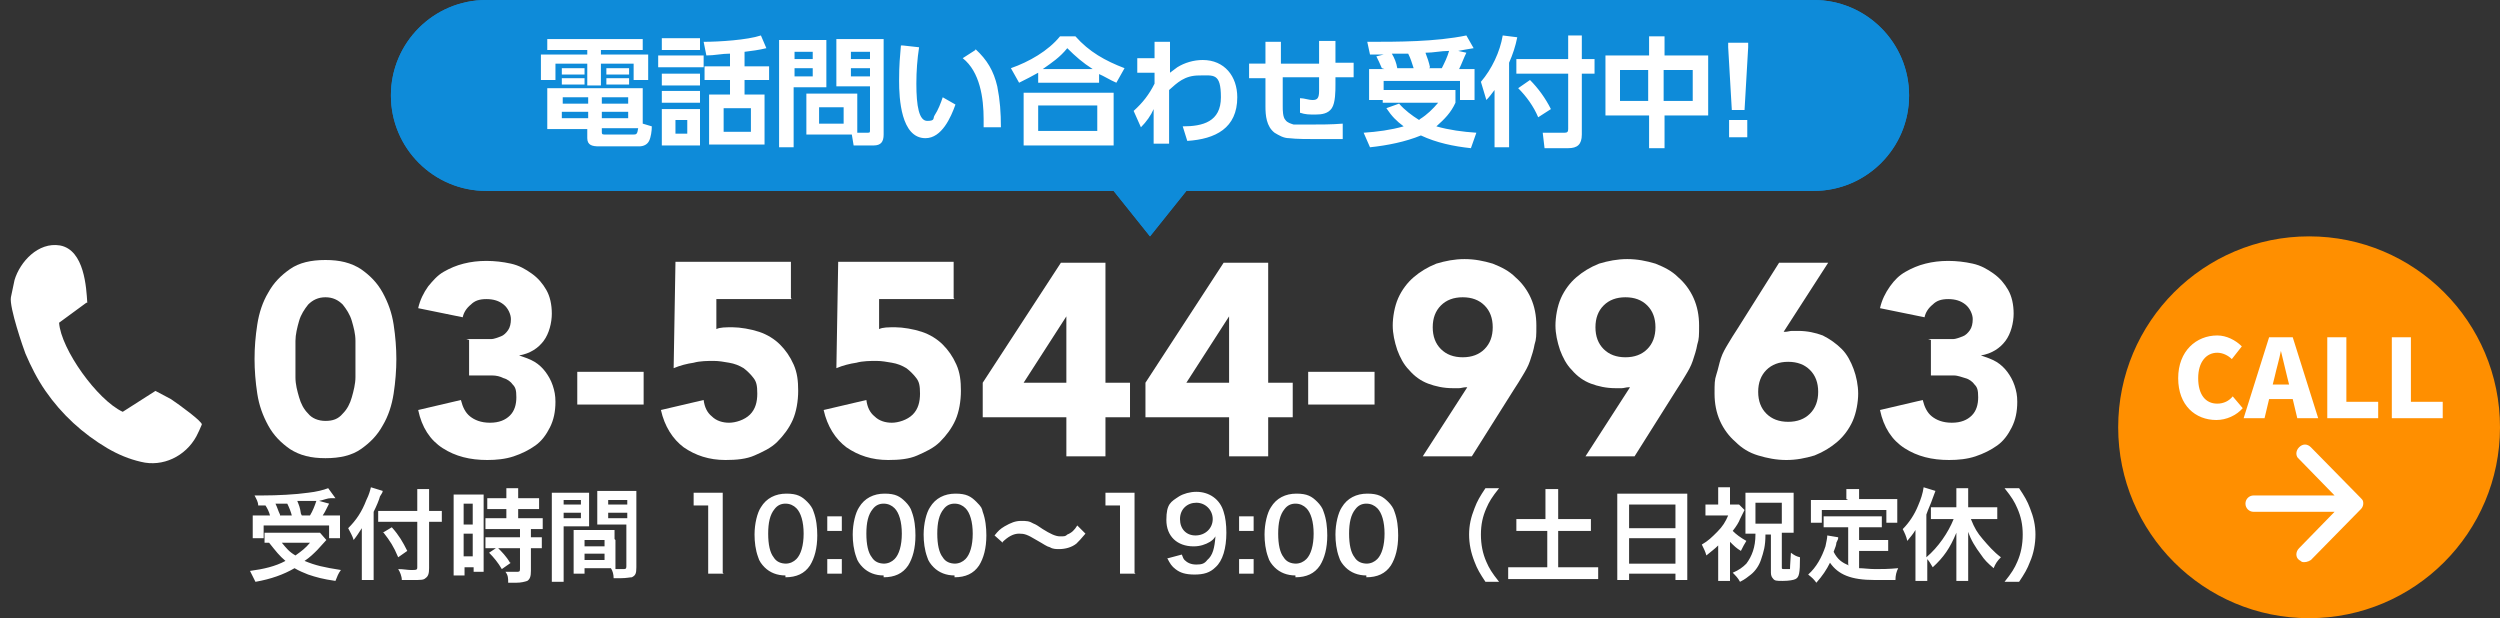
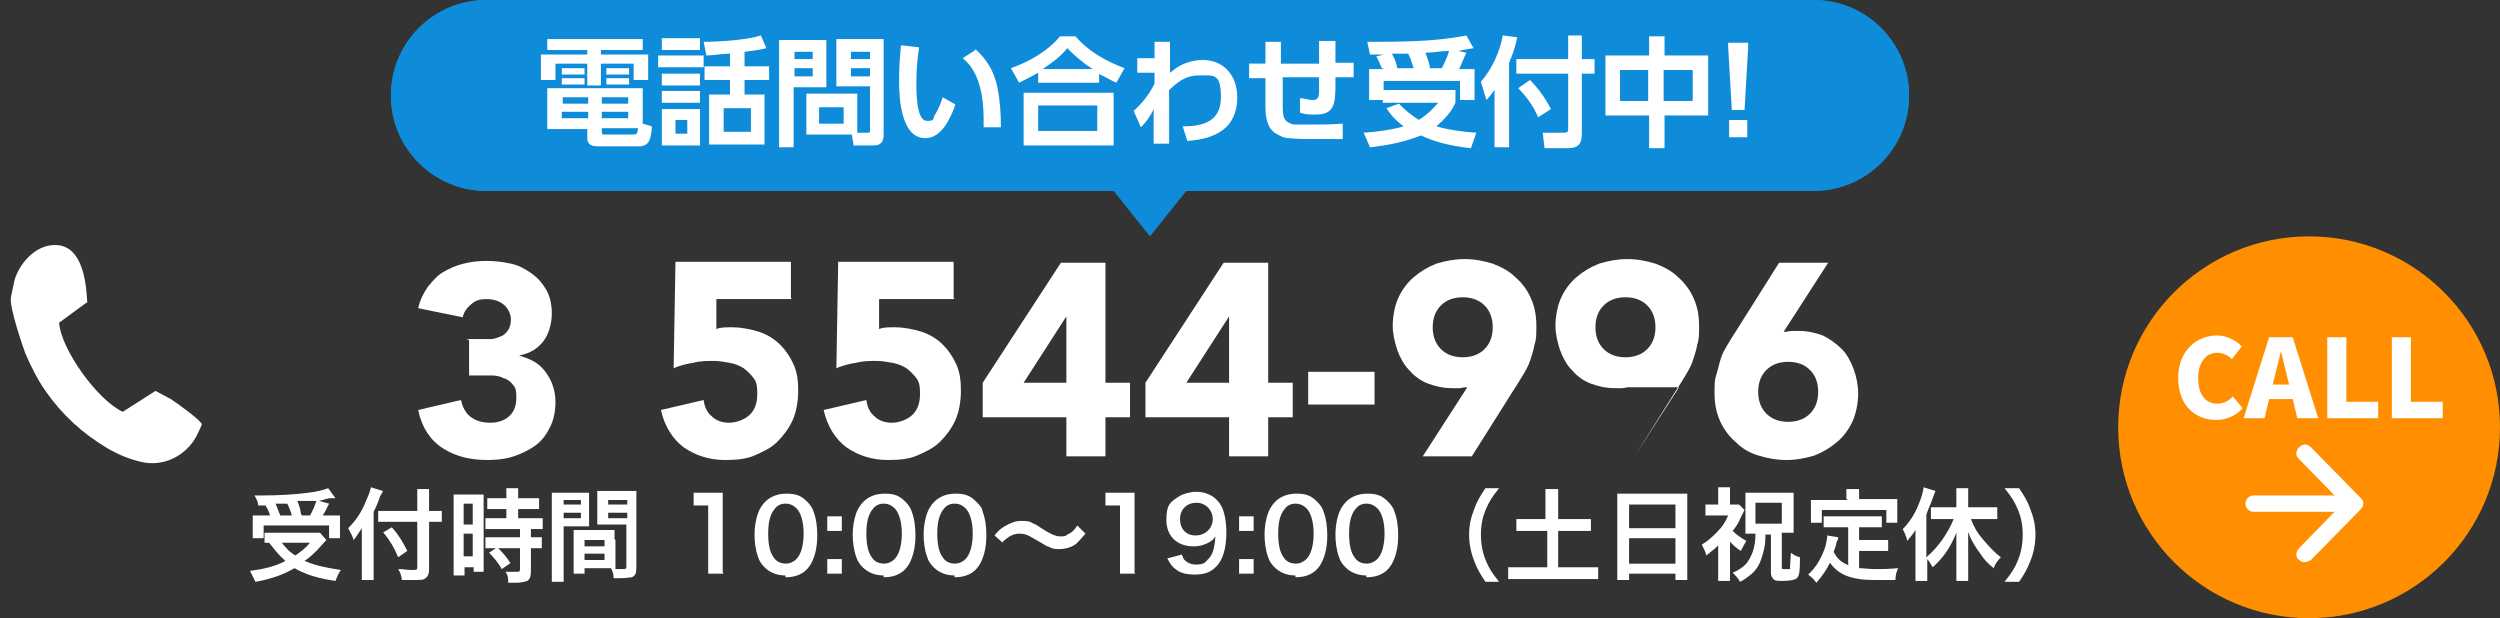
<svg xmlns="http://www.w3.org/2000/svg" id="_レイヤー_1" data-name="レイヤー_1" version="1.1" viewBox="0 0 275 68">
  <rect x="0" y="0" width="275" height="68" fill="#333333" stroke="none" />
  <defs>
    <style>
      .st0 {
        fill: none;
      }

      .st1 {
        fill: #0e8bd9;
      }

      .st2 {
        isolation: isolate;
      }

      .st3 {
        fill: #ff8f00;
      }

      .st4 {
        fill: #fff;
      }

      .st5 {
        clip-path: url(#clippath);
      }
    </style>
    <clipPath id="clippath">
      <rect class="st0" x="27.1" y="28.2" width="195.9" height="23" />
    </clipPath>
  </defs>
  <circle class="st3" cx="254" cy="47" r="21" />
  <path class="st4" d="M259.9,55.1c0-.1-.1-.2-.2-.3l-5.5-5.6c-.4-.4-.9-.4-1.3,0,0,0,0,0,0,0-.4.4-.4,1,0,1.3l3.9,4h-8.9c-.5,0-.9.4-.9.9,0,.5.4.9.9.9h8.9l-3.9,4c-.4.4-.4,1,0,1.3,0,0,.2.1.3.2.3.1.7,0,1-.2l5.5-5.6c.3-.3.3-.7.2-1M243.8,46.2c1.1,0,2.2-.5,2.9-1.3l-1.1-1.3c-.4.5-1,.8-1.7.8-1.3,0-2.1-1-2.1-2.8s.9-2.8,2.1-2.8c.6,0,1.2.3,1.6.7l1.1-1.4c-.7-.7-1.7-1.2-2.7-1.2-2.3,0-4.3,1.7-4.3,4.7s1.9,4.6,4.2,4.6h0ZM250.2,41.5c.2-.9.5-1.9.7-2.9h0c.2.9.5,2,.7,2.9l.2.8h-1.8l.2-.8ZM246.9,46h2.2l.5-2.1h2.6l.5,2.1h2.3l-2.8-8.9h-2.6l-2.8,8.9ZM256,46h5.6v-1.8h-3.5v-7.1h-2.1v8.9ZM263.1,46h5.6v-1.8h-3.5v-7.1h-2.1v8.9h0Z" />
  <path class="st1" d="M43,10.5C43,4.7,47.7,0,53.5,0h146C205.3,0,210,4.7,210,10.5s-4.7,10.5-10.5,10.5H53.5c-5.8,0-10.5-4.7-10.5-10.5ZM126.5,26l-4-5h8l-4,5Z" />
  <path class="st1" d="M43,10.5C43,4.7,47.7,0,53.5,0h146C205.3,0,210,4.7,210,10.5s-4.7,10.5-10.5,10.5H53.5c-5.8,0-10.5-4.7-10.5-10.5Z" />
  <path class="st4" d="M190.5,12.1l-.4-6.9v-.5h2.2v.5l-.4,6.9h-1.5ZM190.2,15.1v-1.9h2v1.9h-2ZM176.6,6.1h4.8v-2.1h1.7v2.1h4.8v6.6h-4.8v3.6h-1.7v-3.6h-4.8v-6.6ZM181.3,7.7h-3.1v3.4h3.1v-3.4h0ZM186.2,7.7h-3.2v3.4h3.2v-3.4h0ZM164.4,9.9c-.3.4-.6.8-.9,1.1l-.6-2c1.2-1.4,2.1-3.3,2.4-5.1l1.6.2c-.2,1-.5,1.9-.9,2.8v9.3h-1.6v-6.3ZM172.3,3.9h1.7v2.6h1.4v1.6h-1.4v6.7c0,1.1-.5,1.5-1.5,1.5h-2.6l-.2-1.7h2.4c.3,0,.4-.1.4-.4v-6.1h-5.7v-1.6h5.7v-2.6h0ZM168.3,8.8c.9.9,1.7,2,2.3,3.2l-1.4.9c-.5-1.2-1.3-2.3-2.2-3.2l1.3-.9h0ZM152,7.5c-.2-.5-.4-.9-.6-1.3l.8-.2c-.5,0-1,0-1.5,0l-.3-1.4c3.4,0,7.5,0,10.9-.7l.8,1.4c-.6.1-1.2.2-1.7.3l.9.2c-.3.6-.5,1.2-.8,1.8h1.7v3.4h-1.6v-2.1h-8.4v2.1h-1.6v-3.4h1.7,0ZM157.2,7.5h1.4c.3-.6.6-1.2.8-1.9-.9,0-1.7.2-2.6.2.2.5.4,1.1.5,1.6ZM153.7,7.5h1.8c-.2-.6-.3-1-.6-1.6h-1.8c.3.5.5,1,.6,1.6ZM156.2,13.1c.8-.5,1.4-1.1,2-1.8h-6.1v-1.4h8v1.4c-.5,1.1-1.2,1.8-2.1,2.6,1.4.4,2.9.6,4.4.7l-.6,1.7c-1.9-.2-3.8-.6-5.5-1.4-1.7.7-3.7,1.1-5.6,1.3l-.7-1.6c1.5-.1,3-.3,4.4-.7-.8-.6-1.3-1.1-1.9-2l1.4-.5c.6.7,1.4,1.3,2.2,1.8h0ZM141.1,7h4c0-.9,0-1.7,0-2.5h1.8s0,2.4,0,2.4h2s0,1.6,0,1.6h-2c0,.3,0,.5,0,.8,0,.7,0,2-.4,2.6-.4.6-1.1.7-1.8.7s-1.1,0-1.7-.2v-1.6c.5,0,.9.2,1.4.2s.7-.2.7-1c0-.2,0-.3,0-1.5h-4c0,0,0,3.2,0,3.2,0,.4,0,1.2.3,1.5.2.3.6.4.9.5.4,0,1.3,0,1.7,0,1.2,0,2.5,0,3.7-.1v1.7c-.9,0-1.8,0-2.8,0s-2.3,0-3.1-.1c-.6,0-1.1-.3-1.6-.6-.9-.7-1-1.9-1-2.9v-3.1h-1.8s0-1.6,0-1.6h1.8v-2.4h1.7v2.4s0,0,0,0ZM127,8h-1.9s0-1.6,0-1.6h1.9v-1.8h1.7c0,1.1,0,2.2,0,3.4.3-.2.5-.4.8-.6.8-.5,1.8-.8,2.8-.8,2.4,0,3.8,1.8,3.8,4.1,0,3.4-2.4,4.6-5.5,4.8l-.5-1.6c2.2,0,4.2-.5,4.2-3.2s-.8-2.4-2.4-2.4-2.4.8-3.3,1.6c0,2,0,3.9,0,5.9h-1.7v-3.8c-.3.7-.8,1.4-1.4,2l-.8-1.8c1-.9,1.7-1.8,2.3-3,0,0,0-1,0-1ZM120.9,8v1.1h-6.7v-1.1c-.7.4-1.3.7-2.1,1.1l-.9-1.6c2-.7,4.1-1.9,5.4-3.5h1.7c1.5,1.7,3.3,2.7,5.4,3.5l-.9,1.6c-.7-.3-1.3-.7-2-1ZM114.8,7.6h5.4c-1.1-.7-1.9-1.4-2.8-2.3-.8,1-1.7,1.6-2.7,2.3h0ZM112.6,10.2h9.9v5.8h-9.9v-5.8h0ZM120.7,11.6h-6.5v2.8h6.5v-2.8ZM99.3,5l1.8.2c-.2,1.3-.3,2.6-.3,4,0,2.5.3,4.1,1.2,4.1s.6-.3.8-.6c.4-.6.7-1.4.9-2l1.4.8c-.5,1.4-1.5,3.7-3.3,3.7-2.7,0-2.9-4.4-2.9-6.3s.1-2.6.2-3.9h0ZM107.3,5.4c1.3,1.2,2,2.4,2.4,4.1.3,1.5.4,2.9.4,4.5h-1.9c0-.2,0-.6,0-.9,0-2.3-.4-5.2-2.3-6.7,0,0,1.4-.9,1.4-.9ZM94.3,14.6h1.1c.3,0,.3,0,.3-.4v-4.7h-3.7v-5.2h5.2v10.5c0,.8-.3,1.2-1.1,1.2h-2.2l-.2-1.2h-5v-4.5h5.6s0,4.1,0,4.1ZM85.8,4.4h5.1v5.2h-3.6v6.6h-1.6V4.4ZM95.7,5.7h-2.1v.8h2.1s0-.8,0-.8ZM89.4,5.7h-2v.8h2s0-.8,0-.8ZM95.7,7.5h-2.1v.9h2.1v-.9h0ZM89.4,7.5h-2v.9h2v-.9ZM92.8,11.8h-2.7v1.8h2.7s0-1.8,0-1.8ZM81.9,5.7v1.6h2.7v1.5h-2.7v1.6h2.2v5.5h-6.1v-5.5h2.3v-1.6h-2.8v-1.5h2.8v-1.4c-.9,0-1.7.2-2.6.2l-.3-1.5c1.7,0,4.8-.2,6.3-.7l.6,1.4c-.8.2-1.6.3-2.4.4h0ZM72.8,4.2h4.2v1.3h-4.2v-1.3ZM72.4,6.1h5v1.3h-5v-1.3ZM72.8,8.1h4.2v1.3h-4.2v-1.3ZM72.8,10h4.2v1.3h-4.2v-1.3ZM82.6,11.9h-3v2.6h3v-2.6ZM72.8,12h4.2v4h-4.2v-4ZM75.6,13.2h-1.3v1.5h1.3v-1.5ZM70.7,4.3v1.2h-4.6v.5h5.2v2.8h-1.6v-1.8h-3.6v2.4h-1.5v-2.4h-3.5v1.8h-1.6v-2.8h5.1v-.5h-4.4v-1.2h10.5ZM61.8,7.5h2.5v.7h-2.5v-.7ZM66.7,7.5h2.5v.7h-2.5v-.7ZM61.8,8.6h2.5v.7h-2.5s0-.7,0-.7ZM66.7,8.6h2.5v.7h-2.5v-.7ZM70.7,13.6l1,.3c0,.5-.1,1.2-.3,1.6-.2.4-.6.6-1.1.6h-4.4c-.7,0-1.3-.1-1.3-.9v-1h-4.4v-4.5h10.5v3.9h0ZM64.7,10.7h-2.8v.7h2.8v-.7h0ZM69.1,10.7h-2.9v.7h2.9v-.7ZM64.7,12.3h-2.9v.7h2.9v-.7h0ZM69.1,12.3h-2.9v.7h2.9v-.7ZM70.2,14.1h-4v.4c0,.2,0,.3.3.3h3.1c.4,0,.5,0,.6-.7Z" />
-   <path class="st1" d="M126.5,26l-4-5h8l-4,5Z" />
  <path class="st4" d="M222.1,64h-1.6c.8-1,1.1-1.5,1.4-2.2.4-.9.6-1.9.6-3s-.2-2-.6-2.9c-.3-.7-.6-1.2-1.4-2.2h1.6c.6.9.9,1.4,1.2,2.2.4,1,.6,1.9.6,2.9,0,1-.2,2.1-.6,3-.3.8-.6,1.3-1.2,2.2h0ZM212,61.4v1.2c0,.5,0,.9,0,1.3h-1.3c0-.4,0-.7,0-1.3v-3.1c0-.5,0-.8,0-1.2-.3.5-.5.7-.9,1.2-.1-.5-.3-.9-.5-1.3.7-.7,1.3-1.6,1.7-2.6.3-.7.5-1.3.6-2l1.3.4c-.1.3-.2.5-.3.8-.2.6-.5,1.2-.7,1.8v4.7c1.3-1.1,2.4-2.7,3-4.2h-1.3c-.4,0-.8,0-1.2,0v-1.3c.3,0,.8,0,1.2,0h1.6v-1c0-.4,0-.7,0-1.1h1.3c0,.4,0,.7,0,1.1v1h2c.4,0,.9,0,1.2,0v1.3c-.4,0-.8,0-1.2,0h-1.7c.4,1,.7,1.5,1.3,2.2.6.7,1.2,1.4,2,2-.4.4-.6.7-.8,1.2-.7-.6-1-.9-1.4-1.5-.6-.8-1.1-1.6-1.4-2.5,0,.4,0,.6,0,1.1v3.1c0,.5,0,.9,0,1.2h-1.3c0-.4,0-.8,0-1.2v-2.9c0-.4,0-.8,0-1.2-.7,1.7-1.4,2.7-2.6,3.8-.3-.5-.4-.7-.7-1h0ZM203.3,62.1v-4.1h-1.6c-.5,0-.8,0-1.1,0v-1.2c.3,0,.6,0,1.1,0h4.2c.5,0,.8,0,1.1,0v1.2c-.3,0-.6,0-1.1,0h-1.4v1.4h2.1c.5,0,.8,0,1.1,0v1.2c-.4,0-.7,0-1.1,0h-2.1v1.9c.5,0,1.1.1,1.8.1s1.4,0,2.5-.1c-.2.4-.3.8-.3,1.3-.9,0-1.5,0-2.3,0-2.6,0-4-.6-4.9-1.9-.4.8-.8,1.4-1.5,2.2-.3-.4-.4-.5-.9-.9.9-.8,1.5-1.9,1.9-3.1.1-.5.2-.9.2-1.2l1.2.2c0,.2,0,.2-.2.6,0,.2-.1.5-.3,1,.4.8.9,1.2,1.7,1.5h0ZM203.1,54.9v-.4c0-.2,0-.5,0-.7h1.4c0,.2,0,.5,0,.7v.4h3c.4,0,.8,0,1.2,0,0,.3,0,.5,0,.8v.9c0,.3,0,.6,0,.9h-1.2v-1.4h-7.1v1.4h-1.2c0-.3,0-.5,0-.9v-.8c0-.3,0-.6,0-.8.4,0,.8,0,1.2,0,0,0,2.9,0,2.9,0ZM193.1,58.7h-.2c-.4,0-.6,0-.9,0,0-.3,0-.5,0-.9v-2.7c0-.3,0-.6,0-.9.3,0,.6,0,1,0h3.3c.3,0,.7,0,1,0,0,.3,0,.6,0,.9v2.6c0,.4,0,.7,0,.9-.3,0-.6,0-.9,0h-.4v3.8c0,.2,0,.2.4.2s.5,0,.5,0c0-.1,0-.3.1-1.8.4.3.6.4,1,.5,0,1.8-.1,2.2-.5,2.4-.2.1-.7.2-1.4.2s-.9,0-1.1-.3c-.1-.1-.2-.3-.2-.6v-4.2h-.6c0,1.3-.2,1.9-.5,2.8-.2.6-.6,1.2-1.1,1.6-.4.3-.6.5-1.2.8-.2-.4-.5-.7-.8-1,.7-.3,1.1-.6,1.5-1,.6-.8,1-1.8,1-3.2ZM193.1,55.3v2.3h2.9v-2.3h-2.9ZM190.3,59.6v3.1c0,.5,0,.8,0,1.2h-1.3c0-.4,0-.6,0-1.2v-2.7c-.4.4-.7.6-1.3,1.1-.1-.4-.3-.8-.5-1.2.7-.4,1.1-.8,1.7-1.4.6-.6.9-1.1,1.2-1.8h-1.6c-.4,0-.6,0-.9,0v-1.2c.3,0,.5,0,.9,0h.5v-1c0-.3,0-.5,0-.9h1.3c0,.3,0,.6,0,.9v1h.3c.3,0,.5,0,.7,0l.6.6q-.1.2-.5,1c-.1.3-.4.8-.8,1.3.4.4.8.7,1.5,1.1-.2.3-.4.7-.6,1.1-.5-.3-.7-.5-1.2-1h0ZM177.9,62.5v-7c0-.4,0-.8,0-1.2.4,0,.8,0,1.2,0h5.3c.5,0,.9,0,1.2,0,0,.4,0,.7,0,1.1v7.1c0,.6,0,.9,0,1.3h-1.3v-.7h-5.1v.7h-1.3c0-.4,0-.8,0-1.3h0ZM179.2,55.5v2.6h5.1v-2.6s-5.1,0-5.1,0ZM179.2,59.2v2.8h5.1v-2.8h-5.1ZM170,57.1v-2c0-.5,0-.9,0-1.3h1.4c0,.4,0,.9,0,1.3v2h2.2c.6,0,1,0,1.4,0v1.3c-.5,0-.9,0-1.4,0h-2.2v4h2.9c.6,0,1.1,0,1.5,0v1.3c-.4,0-.9,0-1.5,0h-6.8c-.6,0-1.1,0-1.6,0v-1.3c.4,0,.9,0,1.6,0h2.7v-4h-2c-.6,0-1,0-1.4,0v-1.3c.4,0,.8,0,1.4,0h2ZM164.9,64h-1.5c-.6-.9-.9-1.4-1.2-2.2-.4-1-.6-2-.6-3,0-1,.2-1.9.6-2.9.3-.8.6-1.3,1.2-2.2h1.5c-.8,1-1.1,1.5-1.4,2.2-.4.9-.6,1.8-.6,2.9s.2,2.1.6,3c.3.7.6,1.2,1.4,2.2ZM150.3,63.3c-.9,0-1.7-.3-2.3-.9-.3-.3-.6-.7-.7-1.1-.3-.8-.4-1.7-.4-2.5,0-1.2.3-2.4.7-3,.6-1,1.6-1.5,2.8-1.5s1.7.3,2.3.9c.3.3.6.7.7,1.1.3.8.4,1.7.4,2.6,0,1.4-.3,2.5-.8,3.3-.6.9-1.5,1.3-2.7,1.3ZM150.3,62c.5,0,.9-.2,1.2-.5.5-.5.8-1.5.8-2.8s-.3-2.3-.8-2.8c-.3-.3-.7-.5-1.2-.5s-.9.2-1.2.6c-.5.6-.7,1.5-.7,2.7s.2,2.1.6,2.6c.3.5.8.7,1.4.7h0ZM142.5,63.3c-.9,0-1.7-.3-2.3-.9-.3-.3-.6-.7-.7-1.1-.3-.8-.4-1.7-.4-2.5,0-1.2.3-2.4.7-3,.6-1,1.6-1.5,2.8-1.5s1.7.3,2.3.9c.3.3.6.7.7,1.1.3.8.4,1.7.4,2.6,0,1.4-.3,2.5-.8,3.3-.6.9-1.5,1.3-2.7,1.3ZM142.5,62c.5,0,.9-.2,1.2-.5.5-.5.8-1.5.8-2.8s-.3-2.3-.8-2.8c-.3-.3-.7-.5-1.2-.5s-.9.2-1.2.6c-.5.6-.7,1.5-.7,2.7s.2,2.1.6,2.6c.3.5.8.7,1.4.7h0ZM136.3,56.8h1.6v1.6h-1.6v-1.6ZM136.3,61.5h1.6v1.6h-1.6v-1.6ZM128.5,61.4l1.5-.4c.1.3.2.5.3.6.3.3.7.5,1.3.5s.9-.1,1.2-.5c.6-.5.8-1.3.9-2.6-.2.3-.3.4-.6.6-.5.3-1.1.5-1.8.5-1.8,0-3-1.1-3-2.9s.5-2,1.4-2.6c.5-.3,1.2-.5,1.9-.5,1.4,0,2.6.8,3,2.2.2.6.3,1.4.3,2.3,0,1.7-.4,3.1-1.2,3.8-.6.6-1.3.8-2.3.8s-1.6-.2-2.1-.6c-.4-.3-.6-.6-.9-1.2h0ZM131.5,58.9c1.1,0,1.9-.8,1.9-1.8s-.8-1.8-1.8-1.8-1.8.7-1.8,1.8.7,1.8,1.7,1.8h0ZM124.9,63.1h-1.7c0-.5,0-1,0-1.4v-6.1h-.5c-.4,0-.7,0-1.1,0v-1.4c.3,0,.6,0,1.1,0h1c.4,0,.7,0,1.1,0,0,.6,0,1.2,0,1.8v5.6c0,.6,0,1,0,1.4ZM110.3,59.7l-.9-.8c.4-.5.6-.7,1.1-1,.7-.4,1.2-.6,1.8-.6s.9,0,1.4.3q.3.1,1,.6c.8.5,1.4.8,1.9.8s.6,0,.8-.2c.5-.2.8-.5,1.1-1l.9.9c-.5.6-.7.8-1,1.1-.5.4-1.2.6-1.9.6-.3,0-.7,0-1-.2-.4-.1-.6-.3-1.5-.8-1-.6-1.3-.7-1.9-.7s-1.2.3-1.9,1h0ZM105,63.3c-.9,0-1.7-.3-2.3-.9-.3-.3-.6-.7-.7-1.1-.3-.8-.4-1.7-.4-2.5,0-1.2.3-2.4.7-3,.6-1,1.6-1.5,2.8-1.5s1.7.3,2.3.9.6.7.7,1.1c.3.8.4,1.7.4,2.6,0,1.4-.3,2.5-.8,3.3-.6.9-1.5,1.3-2.7,1.3ZM105,62c.5,0,.9-.2,1.2-.5.5-.5.8-1.5.8-2.8s-.3-2.3-.8-2.8c-.3-.3-.7-.5-1.2-.5s-.9.2-1.2.6c-.5.6-.7,1.5-.7,2.7s.2,2.1.6,2.6c.3.5.8.7,1.4.7ZM97.2,63.3c-.9,0-1.7-.3-2.3-.9-.3-.3-.6-.7-.7-1.1-.3-.8-.4-1.7-.4-2.5,0-1.2.3-2.4.7-3,.6-1,1.6-1.5,2.8-1.5s1.7.3,2.3.9c.3.3.6.7.7,1.1.3.8.4,1.7.4,2.6,0,1.4-.3,2.5-.8,3.3-.6.9-1.5,1.3-2.7,1.3h0ZM97.2,62c.5,0,.9-.2,1.2-.5.5-.5.8-1.5.8-2.8s-.3-2.3-.8-2.8c-.3-.3-.7-.5-1.2-.5s-.9.2-1.2.6c-.5.6-.7,1.5-.7,2.7s.2,2.1.6,2.6c.3.5.8.7,1.4.7h0ZM91,56.8h1.6v1.6h-1.6v-1.6ZM91,61.5h1.6v1.6h-1.6v-1.6ZM86.4,63.3c-.9,0-1.7-.3-2.3-.9-.3-.3-.6-.7-.7-1.1-.3-.8-.4-1.7-.4-2.5,0-1.2.3-2.4.7-3,.6-1,1.6-1.5,2.8-1.5s1.7.3,2.3.9c.3.3.6.7.7,1.1.3.8.4,1.7.4,2.6,0,1.4-.3,2.5-.8,3.3-.6.9-1.5,1.3-2.7,1.3ZM86.4,62c.5,0,.9-.2,1.2-.5.5-.5.8-1.5.8-2.8s-.3-2.3-.8-2.8c-.3-.3-.7-.5-1.2-.5s-.9.2-1.2.6c-.5.6-.7,1.5-.7,2.7s.2,2.1.6,2.6c.3.5.8.7,1.4.7h0ZM79.6,63.1h-1.7c0-.5,0-1,0-1.4v-6.1h-.5c-.4,0-.7,0-1.1,0v-1.4c.3,0,.6,0,1.1,0h1c.4,0,.7,0,1.1,0,0,.6,0,1.2,0,1.8v5.6c0,.6,0,1,0,1.4ZM67.7,59.4v2.2c0,.4,0,.7,0,1,.2,0,.6,0,.8,0,.3,0,.4,0,.4-.3v-4.6h-2.2c-.4,0-.7,0-1,0,0-.3,0-.5,0-1v-1.7c0-.4,0-.7,0-1,.3,0,.6,0,1.1,0h2.1c.6,0,.8,0,1.1,0,0,.4,0,.8,0,1.2v7.2c0,.7-.1.9-.5,1.1-.2,0-.6.1-1.2.1s-.2,0-.8,0c0-.4-.1-.8-.3-1.1-.3,0-.5,0-.6,0h-2.3v.6h-1.2c0-.3,0-.7,0-1.1v-2.7c0-.4,0-.7,0-1,.3,0,.7,0,1,0h2.5c.5,0,.7,0,1,0,0,.3,0,.7,0,1ZM66.9,55v.5h2.1v-.5h-2.1ZM66.9,56.4v.6h2.1v-.6h-2.1ZM64.3,59.4v.7h2.2v-.7h-2.2ZM64.3,60.9v.7h2.2v-.7h-2.2ZM62,57.8v4.8c0,.7,0,1.1,0,1.4h-1.3c0-.3,0-.7,0-1.4v-7.2c0-.6,0-.9,0-1.2.4,0,.8,0,1.1,0h1.9c.6,0,.8,0,1.1,0,0,.3,0,.7,0,1v1.7c0,.5,0,.8,0,1-.3,0-.7,0-1,0h-2ZM62,55v.5h1.9v-.5h-1.9ZM62,56.4v.6h1.9v-.6h-1.9ZM55.7,56h-.9q-.9,0-1.2,0v-1.2c.3,0,.7,0,1.1,0h1v-.3c0-.3,0-.5,0-.8h1.3c0,.3,0,.5,0,.8v.3h1.2c.4,0,.8,0,1.1,0v1.2c-.3,0-.6,0-1.1,0h-1.2v1h1.5c.5,0,.9,0,1.2,0v1.2c-.3,0-.6,0-1.1,0h-.2v.9h.1c.5,0,.8,0,1.1,0v1.2c-.3,0-.6,0-1.1,0h-.1v2.5c0,.6-.1.9-.4,1.1-.3.1-.7.2-1.2.2s0,0-.9,0c0-.5,0-.8-.3-1.2.4,0,.8,0,1.2,0,.3,0,.4,0,.4-.3v-2.3h-2.6c-.4,0-.8,0-1.2,0v-1.2c.3,0,.6,0,1.2,0h2.6v-.9h-2.6c-.5,0-.9,0-1.2,0v-1.2c.3,0,.7,0,1.2,0h1.1v-1ZM49.9,61.9v-6.4c0-.5,0-.8,0-1.1.2,0,.5,0,1,0h1.3c.5,0,.7,0,1,0,0,.3,0,.5,0,1.1v6.3c0,.6,0,.8,0,1.1h-1.1v-.5h-1v.9h-1.2c0-.3,0-.7,0-1.3h0ZM51,55.4v2.3h1v-2.3h-1ZM51,58.7v2.5h1v-2.5h-1ZM56.2,61.9l-1,.7c-.4-.7-.9-1.3-1.4-1.8l.9-.6c.5.5,1,1,1.4,1.7h0ZM45.9,56.2v-1c0-.5,0-1,0-1.4h1.3c0,.4,0,.8,0,1.4v1h.3c.4,0,.7,0,1.1,0v1.2c-.3,0-.7,0-1,0h-.4v5.1c0,.6-.1.9-.4,1.1-.2.2-.5.2-1.4.2s-.7,0-1.2,0c0-.4-.2-.9-.4-1.2.6,0,1,.1,1.4.1.6,0,.7,0,.7-.3v-5h-3c-.5,0-.9,0-1.3,0v-1.2c.3,0,.7,0,1.2,0,0,0,3,0,3,0ZM41.1,56.3v6.2c0,.5,0,.9,0,1.3h-1.3c0-.4,0-.8,0-1.3v-3.2c0-.5,0-.8,0-1.2-.4.6-.5.8-.9,1.3-.1-.4-.4-.9-.6-1.3.9-.9,1.5-1.8,2-3.1.3-.6.4-1,.5-1.4l1.3.4c0,.2-.2.4-.3.6-.1.4-.4,1.1-.7,1.7ZM42.1,58.6l1-.6c.8.9,1.2,1.6,1.7,2.6l-1,.7c-.5-1.2-.9-1.8-1.6-2.7ZM29.1,55.6h-.7c0-.4-.2-.7-.4-1.1.4,0,.7,0,.9,0,1.6,0,3.6-.1,5-.3.9-.1,1.7-.3,2.2-.5l.8,1.1c-.2,0-.2,0-.5,0-.4,0-.8.2-1.3.3l1.1.3c-.5,1-.5,1-.7,1.3h.7c.6,0,.9,0,1.2,0,0,.3,0,.5,0,.9v.8c0,.3,0,.6,0,.8h-1.2v-1.4h-7.2v1.4h-1.2c0-.3,0-.6,0-.8v-.8c0-.3,0-.5,0-.9.3,0,.6,0,1.2,0h.7c-.1-.4-.3-.8-.5-1.1h0ZM30.8,56.7h1.3c-.1-.4-.3-.9-.5-1.3,0,0-.5,0-1.3,0,.2.4.3.8.5,1.2ZM33.2,56.7h.9c.3-.5.5-1,.7-1.6-.2,0-.3,0-.5,0-.1,0-.4,0-.8,0-.2,0-.5,0-.8,0,.2.5.3.7.4,1.4ZM35.2,58.6l.7.8q-.2.2-1,1.1c-.4.4-.8.8-1.4,1.2,1.2.5,2.1.7,4,1-.3.4-.4.7-.6,1.2-1.4-.2-2.1-.4-3-.7-.5-.2-1-.4-1.5-.7-1.2.7-2.6,1.2-4.3,1.5-.2-.4-.4-.8-.6-1.2,1.5-.2,2.8-.5,3.9-1.1-.7-.6-1-1-1.8-2-.3,0-.3,0-.5,0v-1.1c.3,0,.7,0,1.1,0h4c.5,0,.7,0,1,0h0ZM34.2,59.7h-3.2c.5.6.8,1,1.5,1.4.7-.5,1.1-.8,1.6-1.4ZM9.5,33.3l-3,2.2c.2,2.9,4.2,8.5,7,9.8l3.6-2.3c.6.3,1.1.6,1.7.9.9.6,3.5,2.5,3.4,2.8-.2.5-.4.9-.6,1.3-1.2,2.2-3.7,3.4-6.1,2.8-1.3-.3-2.5-.8-3.7-1.5-2.7-1.6-5-3.7-6.8-6.3-.9-1.3-1.6-2.7-2.2-4.1-.2-.5-1.8-5.1-1.6-6.2l.4-1.9c.6-2,2.6-4.2,5-3.8,2.7.5,2.9,4.7,3,6.3" />
  <g class="st5">
    <g id="_マスクグループ_139" data-name="マスクグループ_139">
      <g id="_03-5544-9963" class="st2">
        <g class="st2">
-           <path class="st4" d="M28,39.5c0-1.3.1-2.5.3-3.8.2-1.3.6-2.5,1.2-3.5.6-1.1,1.4-1.9,2.4-2.6,1-.7,2.3-1,3.9-1s2.8.3,3.9,1c1,.7,1.8,1.5,2.4,2.6.6,1.1,1,2.2,1.2,3.5s.3,2.6.3,3.8-.1,2.5-.3,3.8c-.2,1.3-.6,2.5-1.2,3.5-.6,1.1-1.4,1.9-2.4,2.6-1,.7-2.3,1-3.9,1s-2.8-.3-3.9-1c-1-.7-1.8-1.5-2.4-2.6-.6-1.1-1-2.2-1.2-3.5-.2-1.3-.3-2.6-.3-3.8ZM32.5,39.5c0,.6,0,1.2,0,2,0,.8.2,1.5.4,2.2.2.7.5,1.3,1,1.8.4.5,1.1.8,1.9.8s1.4-.2,1.9-.8c.5-.5.8-1.1,1-1.8.2-.7.4-1.5.4-2.2,0-.8,0-1.4,0-2s0-1.2,0-2c0-.8-.2-1.5-.4-2.2-.2-.7-.6-1.3-1-1.8-.5-.5-1.1-.8-1.9-.8s-1.4.3-1.9.8c-.4.5-.8,1.1-1,1.8-.2.7-.4,1.5-.4,2.2,0,.8,0,1.5,0,2Z" />
          <path class="st4" d="M51.3,37.3h1.5c.4,0,.8,0,1.2,0,.4,0,.8-.2,1.1-.3s.6-.4.8-.7c.2-.3.3-.7.3-1.2s-.3-1.2-.8-1.6c-.5-.4-1.1-.6-1.9-.6s-1.3.2-1.7.6c-.5.4-.8.9-.9,1.4l-4.9-1c.2-.9.6-1.7,1.1-2.4.5-.6,1-1.2,1.7-1.6.7-.4,1.4-.7,2.2-.9.8-.2,1.6-.3,2.5-.3s1.8.1,2.7.3c.9.2,1.6.6,2.3,1.1s1.2,1.1,1.6,1.8c.4.7.6,1.6.6,2.6s-.3,2.2-.9,3c-.6.8-1.5,1.4-2.7,1.6h0c.6.2,1.2.4,1.7.7.5.3.9.7,1.2,1.1.3.4.6.9.8,1.5.2.6.3,1.1.3,1.8,0,1.1-.2,2-.6,2.8-.4.8-.9,1.5-1.6,2-.7.5-1.5.9-2.4,1.2s-1.9.4-2.9.4c-1.9,0-3.5-.4-4.9-1.3-1.4-.9-2.3-2.3-2.7-4.2l4.7-1.1c.2.8.5,1.4,1,1.8.5.4,1.2.7,2.2.7s1.7-.3,2.2-.8.7-1.2.7-2-.1-1.1-.4-1.4c-.2-.3-.6-.6-1-.7-.4-.2-.8-.3-1.3-.3-.5,0-1,0-1.5,0h-1v-3.9Z" />
-           <path class="st4" d="M70.8,44.5h-7.3v-3.6h7.3v3.6Z" />
          <path class="st4" d="M87.1,32.9h-8.3v3.3c.4-.2,1-.2,1.8-.2s2,.2,2.9.5c.9.3,1.7.8,2.3,1.4.6.6,1.1,1.3,1.5,2.2.4.9.5,1.8.5,2.9s-.2,2.3-.6,3.2c-.4.9-1,1.7-1.7,2.4-.7.7-1.6,1.1-2.5,1.5s-2,.5-3.2.5c-1.8,0-3.3-.5-4.6-1.4-1.2-.9-2.1-2.3-2.5-4.1l4.7-1.1c.1.8.4,1.4.9,1.8.5.5,1.2.7,1.9.7s1.7-.3,2.3-.9c.6-.6.8-1.4.8-2.3s-.1-1.3-.4-1.7-.7-.8-1.1-1.1c-.5-.3-1-.5-1.6-.6-.6-.1-1.1-.2-1.7-.2s-1.5,0-2.2.2c-.7.1-1.5.3-2.2.6l.2-11.7h12.7v4Z" />
          <path class="st4" d="M105,32.9h-8.3v3.3c.4-.2,1-.2,1.8-.2s2,.2,2.9.5c.9.3,1.7.8,2.3,1.4.6.6,1.1,1.3,1.5,2.2.4.9.5,1.8.5,2.9s-.2,2.3-.6,3.2c-.4.9-1,1.7-1.7,2.4-.7.7-1.6,1.1-2.5,1.5s-2,.5-3.2.5c-1.8,0-3.3-.5-4.6-1.4-1.2-.9-2.1-2.3-2.5-4.1l4.7-1.1c.1.8.4,1.4.9,1.8.5.5,1.2.7,1.9.7s1.7-.3,2.3-.9c.6-.6.8-1.4.8-2.3s-.1-1.3-.4-1.7-.7-.8-1.1-1.1c-.5-.3-1-.5-1.6-.6-.6-.1-1.1-.2-1.7-.2s-1.5,0-2.2.2c-.7.1-1.5.3-2.2.6l.2-11.7h12.7v4Z" />
          <path class="st4" d="M117.3,45.9h-9.2v-3.8l8.6-13.2h4.9v13.2h2.7v3.8h-2.7v4.3h-4.3v-4.3ZM117.3,34.8h0l-4.7,7.3h4.7v-7.3Z" />
          <path class="st4" d="M135.2,45.9h-9.2v-3.8l8.6-13.2h4.9v13.2h2.7v3.8h-2.7v4.3h-4.3v-4.3ZM135.2,34.8h0l-4.7,7.3h4.7v-7.3Z" />
          <path class="st4" d="M151.2,44.5h-7.3v-3.6h7.3v3.6Z" />
          <path class="st4" d="M161.2,42.6c-.2,0-.5.1-.7.1-.2,0-.5,0-.7,0-1,0-1.9-.2-2.7-.5s-1.5-.8-2.1-1.5c-.6-.6-1-1.4-1.3-2.2-.3-.9-.5-1.8-.5-2.7s.2-2.1.6-3c.4-.9,1-1.7,1.7-2.3s1.5-1.1,2.5-1.5c1-.3,2-.5,3.1-.5s2.1.2,3.1.5c1,.4,1.8.8,2.5,1.5.7.6,1.3,1.4,1.7,2.3.4.9.6,1.9.6,3s0,1.5-.2,2.1c-.1.6-.3,1.2-.5,1.8-.2.6-.5,1.1-.8,1.6s-.6,1-1,1.6l-4.6,7.3h-5.4l4.9-7.6ZM157.6,36c0,1,.3,1.8.9,2.4s1.4.9,2.4.9,1.8-.3,2.4-.9.9-1.4.9-2.4-.3-1.8-.9-2.4c-.6-.6-1.4-.9-2.4-.9s-1.8.3-2.4.9c-.6.6-.9,1.4-.9,2.4Z" />
-           <path class="st4" d="M179.1,42.6c-.2,0-.5.1-.7.1-.2,0-.5,0-.7,0-1,0-1.9-.2-2.7-.5s-1.5-.8-2.1-1.5c-.6-.6-1-1.4-1.3-2.2-.3-.9-.5-1.8-.5-2.7s.2-2.1.6-3c.4-.9,1-1.7,1.7-2.3s1.5-1.1,2.5-1.5c1-.3,2-.5,3.1-.5s2.1.2,3.1.5c1,.4,1.8.8,2.5,1.5.7.6,1.3,1.4,1.7,2.3.4.9.6,1.9.6,3s0,1.5-.2,2.1c-.1.6-.3,1.2-.5,1.8-.2.6-.5,1.1-.8,1.6s-.6,1-1,1.6l-4.6,7.3h-5.4l4.9-7.6ZM175.5,36c0,1,.3,1.8.9,2.4s1.4.9,2.4.9,1.8-.3,2.4-.9.9-1.4.9-2.4-.3-1.8-.9-2.4c-.6-.6-1.4-.9-2.4-.9s-1.8.3-2.4.9c-.6.6-.9,1.4-.9,2.4Z" />
+           <path class="st4" d="M179.1,42.6c-.2,0-.5.1-.7.1-.2,0-.5,0-.7,0-1,0-1.9-.2-2.7-.5s-1.5-.8-2.1-1.5c-.6-.6-1-1.4-1.3-2.2-.3-.9-.5-1.8-.5-2.7s.2-2.1.6-3c.4-.9,1-1.7,1.7-2.3s1.5-1.1,2.5-1.5c1-.3,2-.5,3.1-.5s2.1.2,3.1.5c1,.4,1.8.8,2.5,1.5.7.6,1.3,1.4,1.7,2.3.4.9.6,1.9.6,3s0,1.5-.2,2.1c-.1.6-.3,1.2-.5,1.8-.2.6-.5,1.1-.8,1.6s-.6,1-1,1.6l-4.6,7.3l4.9-7.6ZM175.5,36c0,1,.3,1.8.9,2.4s1.4.9,2.4.9,1.8-.3,2.4-.9.9-1.4.9-2.4-.3-1.8-.9-2.4c-.6-.6-1.4-.9-2.4-.9s-1.8.3-2.4.9c-.6.6-.9,1.4-.9,2.4Z" />
          <path class="st4" d="M196.4,36.5c.2,0,.5-.1.7-.1s.5,0,.7,0c1,0,1.9.2,2.7.5.8.4,1.5.9,2.1,1.5.6.6,1,1.4,1.3,2.2.3.8.5,1.8.5,2.7s-.2,2.1-.6,3c-.4.9-1,1.7-1.7,2.3-.7.6-1.5,1.1-2.5,1.5-1,.3-2,.5-3.1.5s-2.1-.2-3.1-.5c-1-.3-1.8-.8-2.5-1.5-.7-.6-1.3-1.4-1.7-2.3-.4-.9-.6-1.9-.6-3s0-1.5.2-2.1.3-1.2.5-1.8c.2-.6.5-1.1.8-1.6.3-.5.6-1,1-1.6l4.6-7.3h5.4l-4.9,7.6ZM200,43.1c0-1-.3-1.8-.9-2.4s-1.4-.9-2.4-.9-1.8.3-2.4.9-.9,1.4-.9,2.4.3,1.8.9,2.4c.6.6,1.4.9,2.4.9s1.8-.3,2.4-.9c.6-.6.9-1.4.9-2.4Z" />
-           <path class="st4" d="M212.1,37.3h1.5c.4,0,.8,0,1.2,0,.4,0,.8-.2,1.1-.3s.6-.4.8-.7c.2-.3.3-.7.3-1.2s-.3-1.2-.8-1.6c-.5-.4-1.1-.6-1.9-.6s-1.3.2-1.7.6c-.5.4-.8.9-.9,1.4l-4.9-1c.2-.9.6-1.7,1.1-2.4s1-1.2,1.7-1.6c.7-.4,1.4-.7,2.2-.9.8-.2,1.6-.3,2.5-.3s1.8.1,2.7.3,1.6.6,2.3,1.1c.7.5,1.2,1.1,1.6,1.8.4.7.6,1.6.6,2.6s-.3,2.2-.9,3-1.5,1.4-2.7,1.6h0c.6.2,1.2.4,1.7.7.5.3.9.7,1.2,1.1.3.4.6.9.8,1.5.2.6.3,1.1.3,1.8,0,1.1-.2,2-.6,2.8s-.9,1.5-1.6,2-1.5.9-2.4,1.2-1.9.4-2.9.4c-1.9,0-3.5-.4-4.9-1.3-1.4-.9-2.3-2.3-2.7-4.2l4.7-1.1c.2.8.5,1.4,1,1.8.5.4,1.2.7,2.2.7s1.7-.3,2.2-.8c.5-.5.7-1.2.7-2s-.1-1.1-.4-1.4c-.2-.3-.6-.6-1-.7s-.8-.3-1.3-.3c-.5,0-1,0-1.5,0h-1v-3.9Z" />
        </g>
      </g>
    </g>
  </g>
</svg>